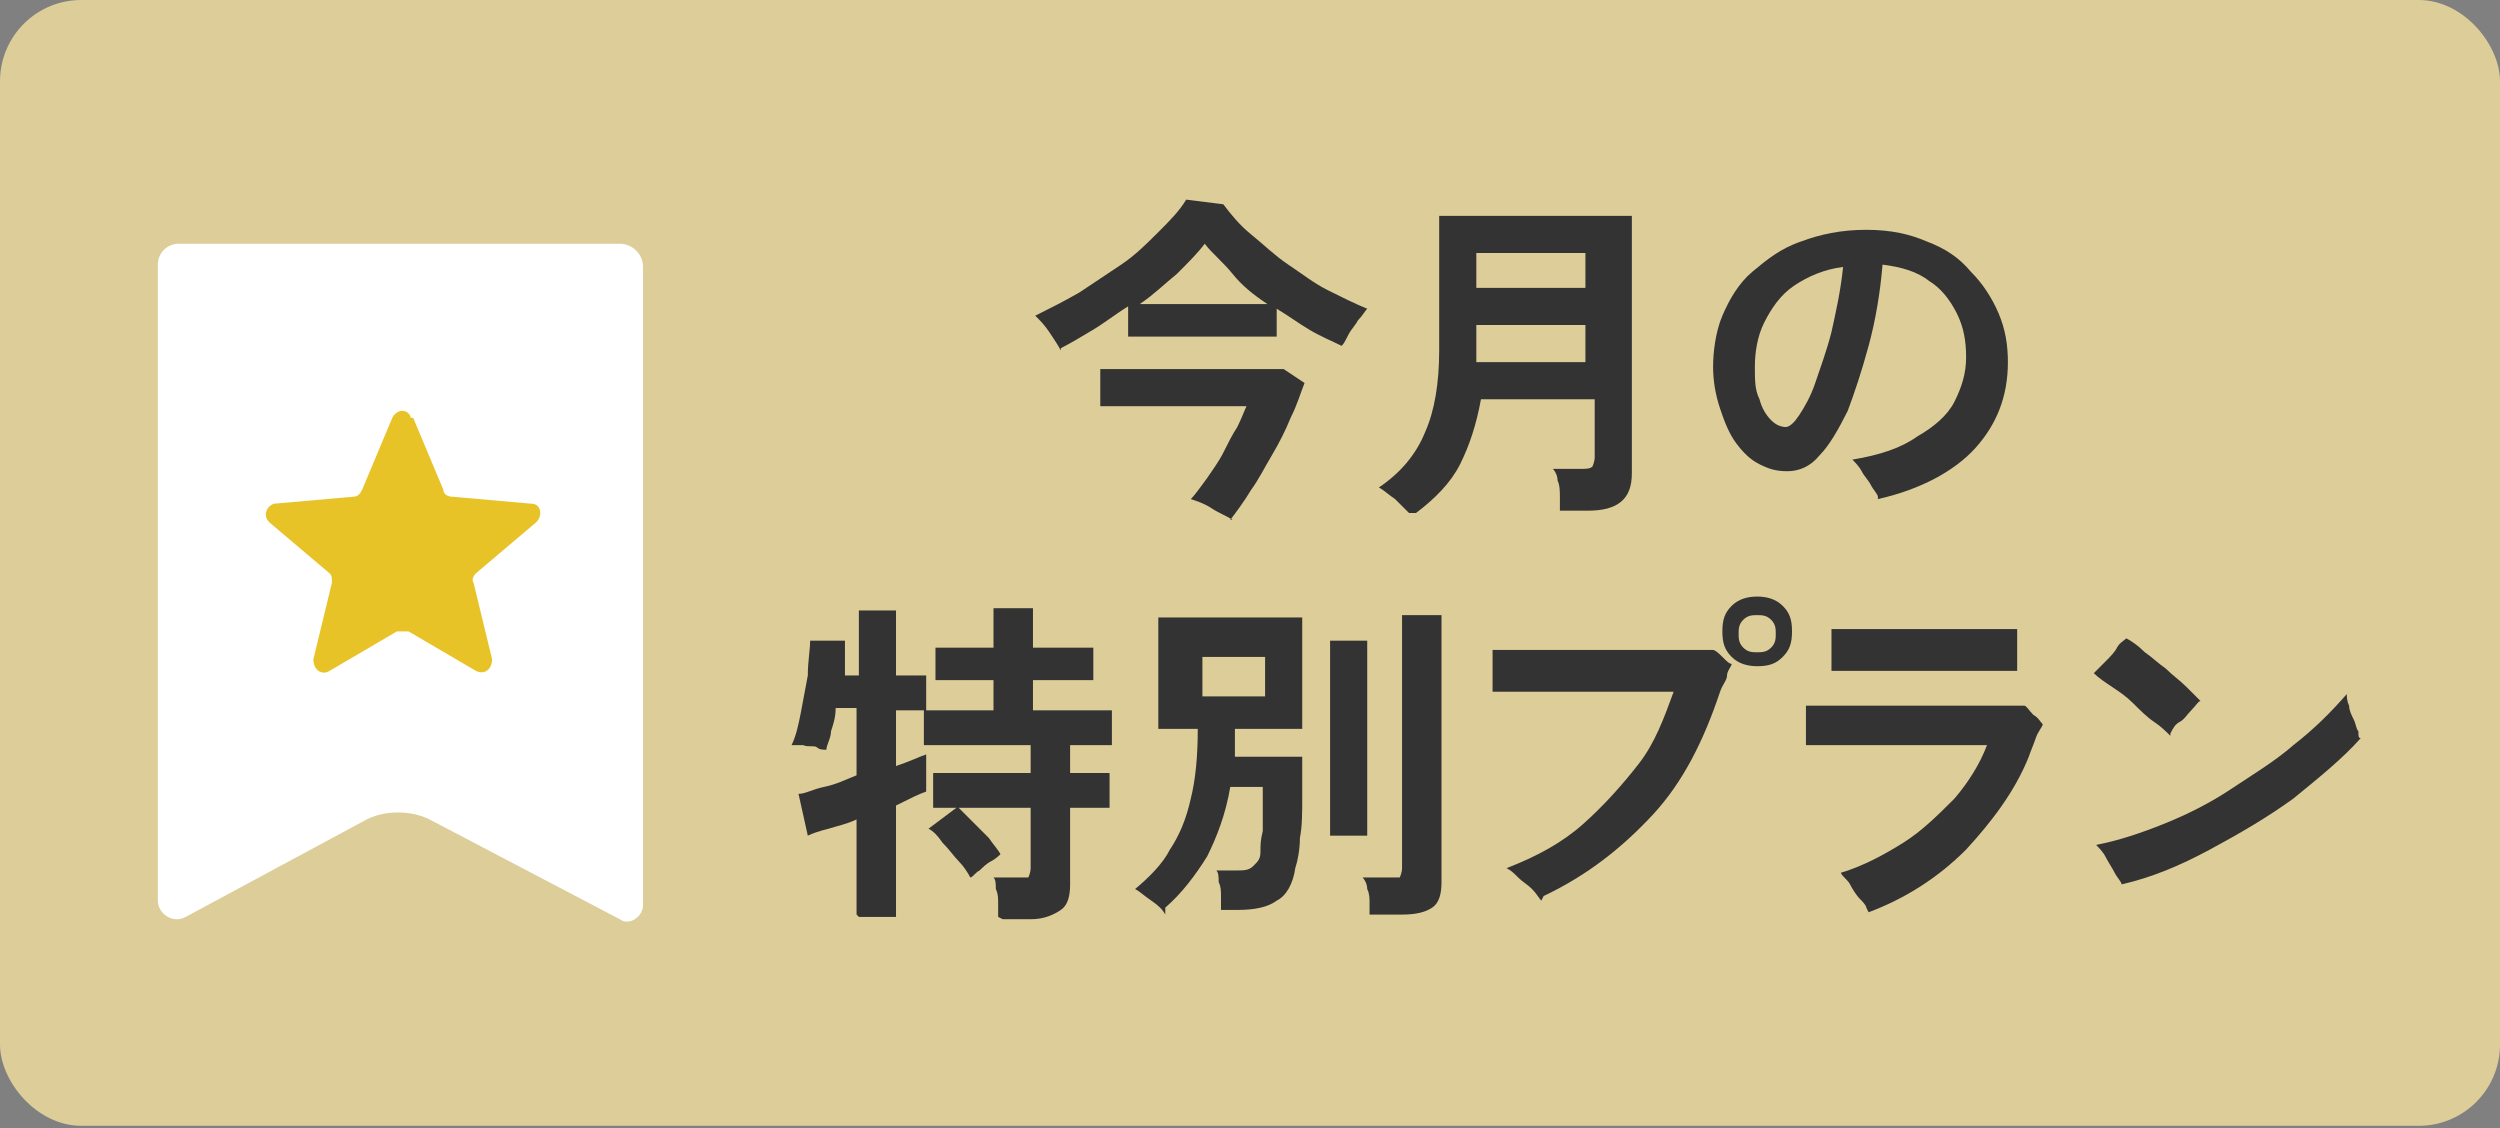
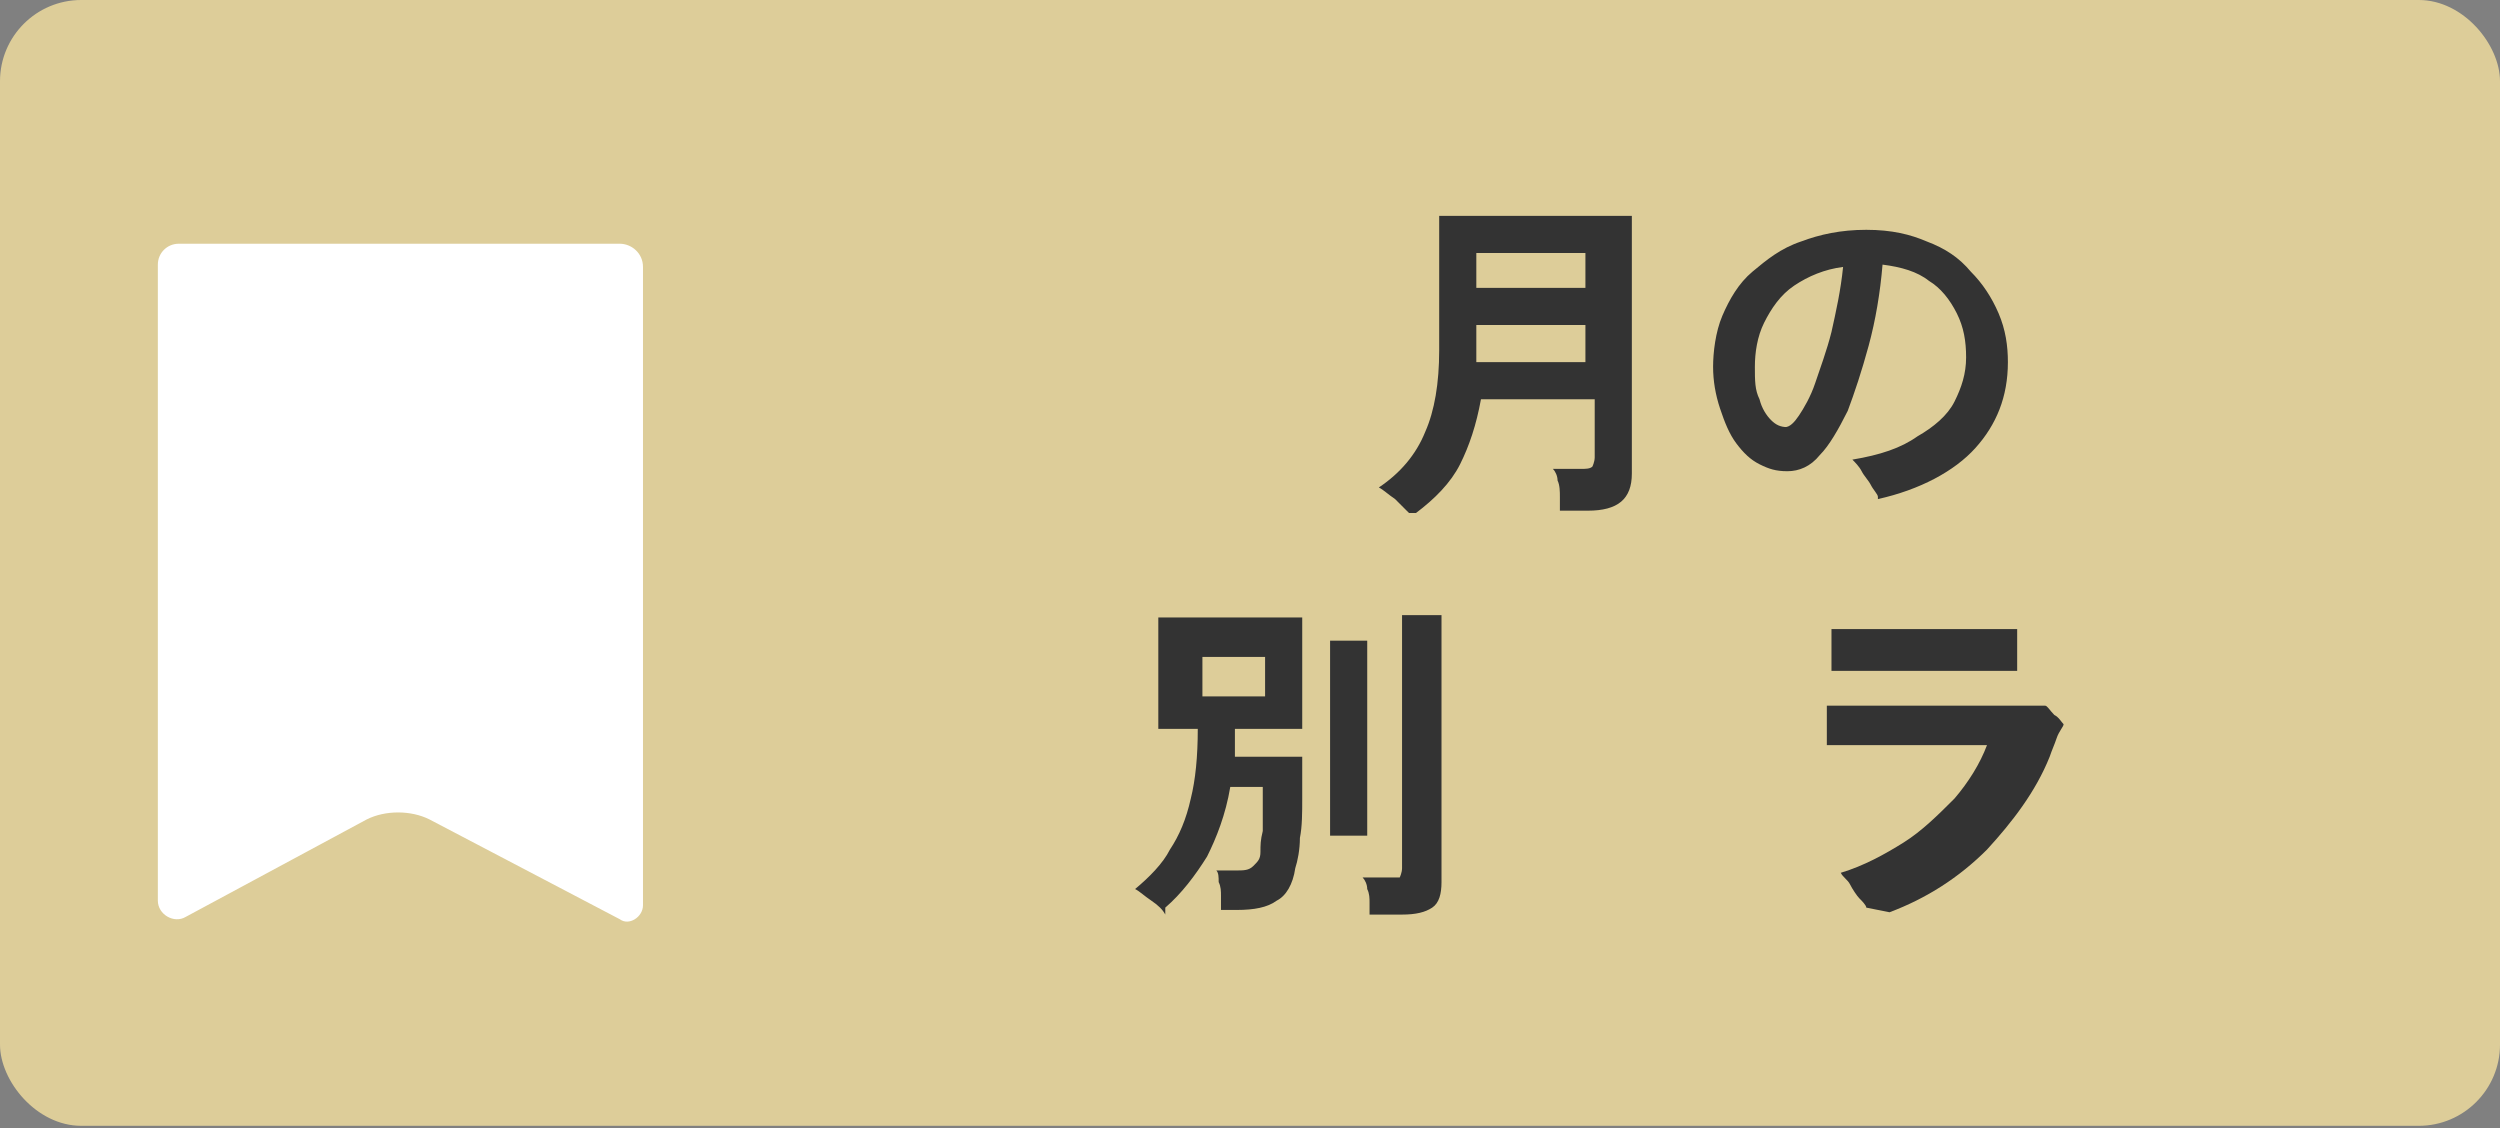
<svg xmlns="http://www.w3.org/2000/svg" version="1.1" viewBox="0 0 107.7 48.6">
  <rect x="0" y="0" width="107.7" height="48.6" fill="#808080" stroke="none" />
  <defs>
    <style>
      .cls-1 {
        fill: #fff;
      }

      .cls-2 {
        fill: #ddcd99;
      }

      .cls-3 {
        fill: #e8c328;
      }

      .cls-4 {
        fill: #333;
      }
    </style>
  </defs>
  <g>
    <g id="_レイヤー_2">
      <rect class="cls-2" x="0" width="107.7" height="48.5" rx="3.5" ry="3.5" />
      <path class="cls-1" d="M26.7,39.6l-8.2-4.3c-.8-.4-1.9-.4-2.7,0l-7.8,4.2c-.5.3-1.2-.1-1.2-.7V11.4c0-.5.4-.9.9-.9h19c.5,0,1,.4,1,1v27.5c0,.5-.6.9-1,.6Z" />
      <g>
-         <path class="cls-4" d="M45.7,15.1c-.1-.2-.3-.5-.5-.8-.2-.3-.4-.5-.6-.7.6-.3,1.2-.6,1.9-1,.6-.4,1.2-.8,1.8-1.2.6-.4,1.1-.9,1.6-1.4s.9-.9,1.2-1.4l1.6.2c.3.4.7.9,1.2,1.3.5.4,1,.9,1.6,1.3.6.4,1.1.8,1.7,1.1.6.3,1.2.6,1.7.8-.1.1-.2.3-.4.5-.1.2-.3.4-.4.6-.1.2-.2.4-.3.5-.4-.2-.9-.4-1.4-.7s-.9-.6-1.4-.9v1.2h-6.4v-1.3c-.5.3-1,.7-1.5,1-.5.3-1,.6-1.4.8ZM53.1,22.4c-.3-.2-.6-.3-.9-.5-.3-.2-.6-.3-.9-.4.2-.2.4-.5.7-.9.2-.3.5-.7.7-1.1.2-.4.4-.8.6-1.1.2-.4.3-.7.4-.9h-6.3v-1.6h7.9l.9.6c-.2.5-.3.9-.6,1.5-.2.5-.5,1.1-.8,1.6-.3.5-.6,1.1-.9,1.5-.3.5-.6.9-.9,1.3ZM49,13.1h5.6c-.6-.4-1.1-.8-1.5-1.3s-.9-.9-1.2-1.3c-.3.4-.7.8-1.2,1.3-.5.4-1,.9-1.6,1.3Z" />
        <path class="cls-4" d="M60.7,22.1c-.2-.2-.4-.4-.6-.6-.3-.2-.5-.4-.7-.5.9-.6,1.6-1.4,2-2.4.4-.9.6-2.1.6-3.5v-5.8h8.3v11.1c0,1.1-.6,1.6-1.9,1.6h-1.2c0-.2,0-.4,0-.6,0-.2,0-.5-.1-.7,0-.2-.1-.4-.2-.5h1.2c.2,0,.4,0,.5-.1,0,0,.1-.2.1-.4v-2.5h-4.9c-.2,1.1-.5,2-.9,2.8-.4.8-1.1,1.5-1.9,2.1ZM63.6,12.4h4.7v-1.5h-4.7v1.5ZM63.6,15.6h4.7v-1.6h-4.7v1.6Z" />
        <path class="cls-4" d="M80.9,21.4c0-.1-.2-.3-.3-.5-.1-.2-.3-.4-.4-.6-.1-.2-.3-.4-.4-.5,1.2-.2,2.1-.5,2.8-1,.7-.4,1.3-.9,1.6-1.5.3-.6.5-1.2.5-1.9s-.1-1.3-.4-1.9c-.3-.6-.7-1.1-1.2-1.4-.5-.4-1.2-.6-2-.7-.1,1.2-.3,2.4-.6,3.5-.3,1.1-.6,2-.9,2.8-.4.8-.8,1.5-1.2,1.9-.4.5-.9.7-1.4.7s-.8-.1-1.2-.3-.7-.5-1-.9c-.3-.4-.5-.9-.7-1.5-.2-.6-.3-1.2-.3-1.8s.1-1.5.4-2.2.7-1.4,1.3-1.9,1.2-1,2.1-1.3c.8-.3,1.7-.5,2.8-.5s1.9.2,2.6.5c.8.3,1.4.7,1.9,1.3.5.5.9,1.1,1.2,1.8.3.7.4,1.4.4,2.1,0,1.5-.5,2.7-1.4,3.7s-2.4,1.8-4.2,2.2ZM76.9,18.4c.2,0,.4-.2.6-.5.2-.3.5-.8.7-1.4.2-.6.5-1.4.7-2.2.2-.9.4-1.8.5-2.8-.8.1-1.5.4-2.1.8s-1,1-1.3,1.6c-.3.6-.4,1.3-.4,1.9s0,1,.2,1.4c.1.4.3.7.5.9.2.2.4.3.7.3Z" />
-         <path class="cls-4" d="M36.9,39.4v-4.1c-.4.2-.9.3-1.2.4-.4.1-.7.2-.9.3l-.4-1.8c.3,0,.6-.2,1.1-.3.5-.1.9-.3,1.4-.5v-2.9h-.9c0,.4-.1.7-.2,1,0,.3-.2.6-.2.8-.1,0-.3,0-.4-.1s-.4,0-.6-.1c-.2,0-.4,0-.5,0,.2-.4.3-.9.4-1.4.1-.5.2-1.1.3-1.6,0-.6.1-1.1.1-1.5h1.5c0,.3,0,.5,0,.8s0,.5,0,.7h.6v-2.8h1.6v2.8h1.3v1.5h-1.3v2.4c.6-.2,1-.4,1.3-.5v1.6c-.3.1-.7.3-1.3.6v4.8h-1.6ZM43,39.5c0-.2,0-.3,0-.6,0-.2,0-.4-.1-.6,0-.2,0-.4-.1-.5h1.1c.2,0,.3,0,.4,0,0,0,.1-.2.1-.4v-2.6h-3.1c.2.2.4.4.6.6.2.2.5.5.7.7.2.3.4.5.5.7,0,0-.2.2-.4.3-.2.1-.4.3-.5.4-.2.1-.3.3-.4.3-.1-.2-.3-.5-.5-.7s-.4-.5-.7-.8c-.2-.3-.4-.5-.6-.6l1.2-.9h-1v-1.5h4.2v-1.2h-4.6v-1.5h3v-1.3h-2.5v-1.4h2.5v-1.7h1.7v1.7h2.6v1.4h-2.6v1.3h3.4v1.5h-1.8v1.2h1.7v1.5h-1.7v3.3c0,.5-.1.9-.4,1.1-.3.2-.7.4-1.3.4h-1.2Z" />
        <path class="cls-4" d="M50.2,39.4c-.1-.2-.3-.4-.6-.6-.3-.2-.5-.4-.7-.5.6-.5,1.2-1.1,1.5-1.7.4-.6.7-1.3.9-2.2.2-.8.3-1.8.3-3h-1.7v-4.8h6.2v4.8h-2.9c0,.2,0,.4,0,.6,0,.2,0,.4,0,.6h2.9c0,.6,0,1.2,0,1.8,0,.6,0,1.2-.1,1.7,0,.5-.1,1-.2,1.3-.1.7-.4,1.2-.8,1.4-.4.3-1,.4-1.7.4h-.7c0-.2,0-.4,0-.6,0-.2,0-.4-.1-.6,0-.2,0-.4-.1-.5h.8c.4,0,.6,0,.8-.2s.3-.3.3-.6c0-.3,0-.5.1-.9,0-.3,0-.6,0-1,0-.3,0-.6,0-.9h-1.4c-.2,1.2-.6,2.2-1,3-.5.8-1.1,1.6-1.8,2.2ZM51.8,30h2.7v-1.7h-2.7v1.7ZM57.3,36v-8.4h1.6v8.4h-1.6ZM59,39.4c0-.2,0-.3,0-.5,0-.2,0-.4-.1-.6,0-.2-.1-.4-.2-.5h1.2c.2,0,.3,0,.4,0,0,0,.1-.2.1-.4v-10.9h1.7v11.5c0,.5-.1.9-.4,1.1-.3.2-.7.3-1.3.3h-1.2Z" />
-         <path class="cls-4" d="M66.4,38.8c-.1-.1-.2-.3-.4-.5-.2-.2-.4-.3-.6-.5-.2-.2-.3-.3-.5-.4,1.3-.5,2.4-1.1,3.3-1.9s1.7-1.7,2.4-2.6,1.1-2,1.5-3.1c-.2,0-.5,0-.8,0-.4,0-.8,0-1.4,0s-1.1,0-1.6,0c-.6,0-1.1,0-1.6,0-.5,0-1,0-1.4,0-.4,0-.7,0-1,0,0-.1,0-.3,0-.6,0-.2,0-.5,0-.7,0-.2,0-.4,0-.5.3,0,.7,0,1.3,0,.5,0,1.1,0,1.7,0,.6,0,1.3,0,2,0s1.3,0,1.9,0c.6,0,1.1,0,1.6,0s.8,0,1,0c.1,0,.3.2.4.3.2.2.3.3.4.3,0,.1-.2.3-.2.5s-.2.4-.3.7c-.7,2.1-1.6,3.9-2.9,5.3s-2.8,2.6-4.7,3.5ZM75.7,28.7c-.4,0-.8-.1-1.1-.4s-.4-.6-.4-1.1.1-.8.4-1.1.7-.4,1.1-.4.8.1,1.1.4.4.6.4,1.1-.1.8-.4,1.1-.6.4-1.1.4ZM75.7,28.1c.2,0,.4,0,.6-.2s.2-.4.2-.6,0-.4-.2-.6c-.2-.2-.4-.2-.6-.2s-.4,0-.6.2c-.2.2-.2.4-.2.6s0,.4.2.6.4.2.6.2Z" />
-         <path class="cls-4" d="M80.4,39.1c0-.1-.2-.3-.3-.4s-.3-.4-.4-.6c-.1-.2-.3-.3-.4-.5,1-.3,1.9-.8,2.7-1.3.8-.5,1.5-1.2,2.2-1.9.6-.7,1.1-1.5,1.4-2.3-.2,0-.5,0-.9,0-.4,0-.9,0-1.4,0s-1,0-1.6,0-1.1,0-1.6,0c-.5,0-1,0-1.4,0s-.7,0-.9,0c0-.1,0-.3,0-.5,0-.2,0-.5,0-.7,0-.2,0-.4,0-.5.2,0,.6,0,1.1,0s1.1,0,1.7,0,1.3,0,2,0,1.3,0,2,0c.6,0,1.2,0,1.6,0,.5,0,.8,0,1,0,.1,0,.2.2.4.4.2.1.3.3.4.4,0,.1-.2.3-.3.6-.1.3-.2.5-.3.8-.6,1.5-1.6,2.8-2.7,4-1.2,1.2-2.6,2.1-4.2,2.7ZM78.9,28.9c0-.1,0-.3,0-.5s0-.4,0-.7c0-.2,0-.4,0-.6.2,0,.5,0,.9,0,.4,0,.9,0,1.4,0,.5,0,1.1,0,1.7,0s1.2,0,1.7,0c.5,0,1,0,1.4,0,.4,0,.7,0,.9,0,0,.1,0,.3,0,.5s0,.4,0,.7v.6c-.2,0-.5,0-1,0-.4,0-.9,0-1.4,0-.5,0-1.1,0-1.7,0s-1.1,0-1.7,0c-.5,0-1,0-1.4,0-.4,0-.7,0-.9,0Z" />
-         <path class="cls-4" d="M93.5,31.7c-.2-.2-.4-.4-.7-.6-.3-.2-.6-.5-.9-.8-.3-.3-.6-.5-.9-.7-.3-.2-.6-.4-.8-.6.1-.1.3-.3.5-.5s.4-.4.5-.6.3-.3.4-.4c.2.1.5.3.8.6.3.2.6.5.9.7.3.3.6.5.9.8s.5.5.6.6c-.1,0-.2.2-.4.4-.2.2-.3.4-.5.5s-.3.3-.4.5ZM91.4,38.1c0-.1-.2-.3-.3-.5-.1-.2-.3-.5-.4-.7-.1-.2-.3-.4-.4-.5,1-.2,1.9-.5,2.9-.9,1-.4,2-.9,2.9-1.5s1.9-1.2,2.7-1.9c.9-.7,1.6-1.4,2.3-2.2,0,.1,0,.3.1.5,0,.2.1.4.2.6s.1.4.2.5c0,.2,0,.3.1.3-.8.9-1.8,1.7-2.9,2.6-1.1.8-2.3,1.5-3.6,2.2s-2.5,1.2-3.8,1.5Z" />
+         <path class="cls-4" d="M80.4,39.1c0-.1-.2-.3-.3-.4s-.3-.4-.4-.6c-.1-.2-.3-.3-.4-.5,1-.3,1.9-.8,2.7-1.3.8-.5,1.5-1.2,2.2-1.9.6-.7,1.1-1.5,1.4-2.3-.2,0-.5,0-.9,0-.4,0-.9,0-1.4,0s-1,0-1.6,0-1.1,0-1.6,0c-.5,0-1,0-1.4,0c0-.1,0-.3,0-.5,0-.2,0-.5,0-.7,0-.2,0-.4,0-.5.2,0,.6,0,1.1,0s1.1,0,1.7,0,1.3,0,2,0,1.3,0,2,0c.6,0,1.2,0,1.6,0,.5,0,.8,0,1,0,.1,0,.2.2.4.4.2.1.3.3.4.4,0,.1-.2.3-.3.6-.1.3-.2.5-.3.8-.6,1.5-1.6,2.8-2.7,4-1.2,1.2-2.6,2.1-4.2,2.7ZM78.9,28.9c0-.1,0-.3,0-.5s0-.4,0-.7c0-.2,0-.4,0-.6.2,0,.5,0,.9,0,.4,0,.9,0,1.4,0,.5,0,1.1,0,1.7,0s1.2,0,1.7,0c.5,0,1,0,1.4,0,.4,0,.7,0,.9,0,0,.1,0,.3,0,.5s0,.4,0,.7v.6c-.2,0-.5,0-1,0-.4,0-.9,0-1.4,0-.5,0-1.1,0-1.7,0s-1.1,0-1.7,0c-.5,0-1,0-1.4,0-.4,0-.7,0-.9,0Z" />
      </g>
-       <path class="cls-3" d="M17.8,18l1.3,3.1c0,.2.2.3.4.3l3.4.3c.4,0,.5.5.2.8l-2.6,2.2c-.1.1-.2.3-.1.4l.8,3.3c0,.4-.3.7-.7.5l-2.9-1.7c-.1,0-.3,0-.5,0l-2.9,1.7c-.3.2-.7,0-.7-.5l.8-3.3c0-.2,0-.3-.1-.4l-2.6-2.2c-.3-.3-.1-.7.2-.8l3.4-.3c.2,0,.3-.1.4-.3l1.3-3.1c.2-.4.7-.4.8,0Z" />
    </g>
  </g>
</svg>